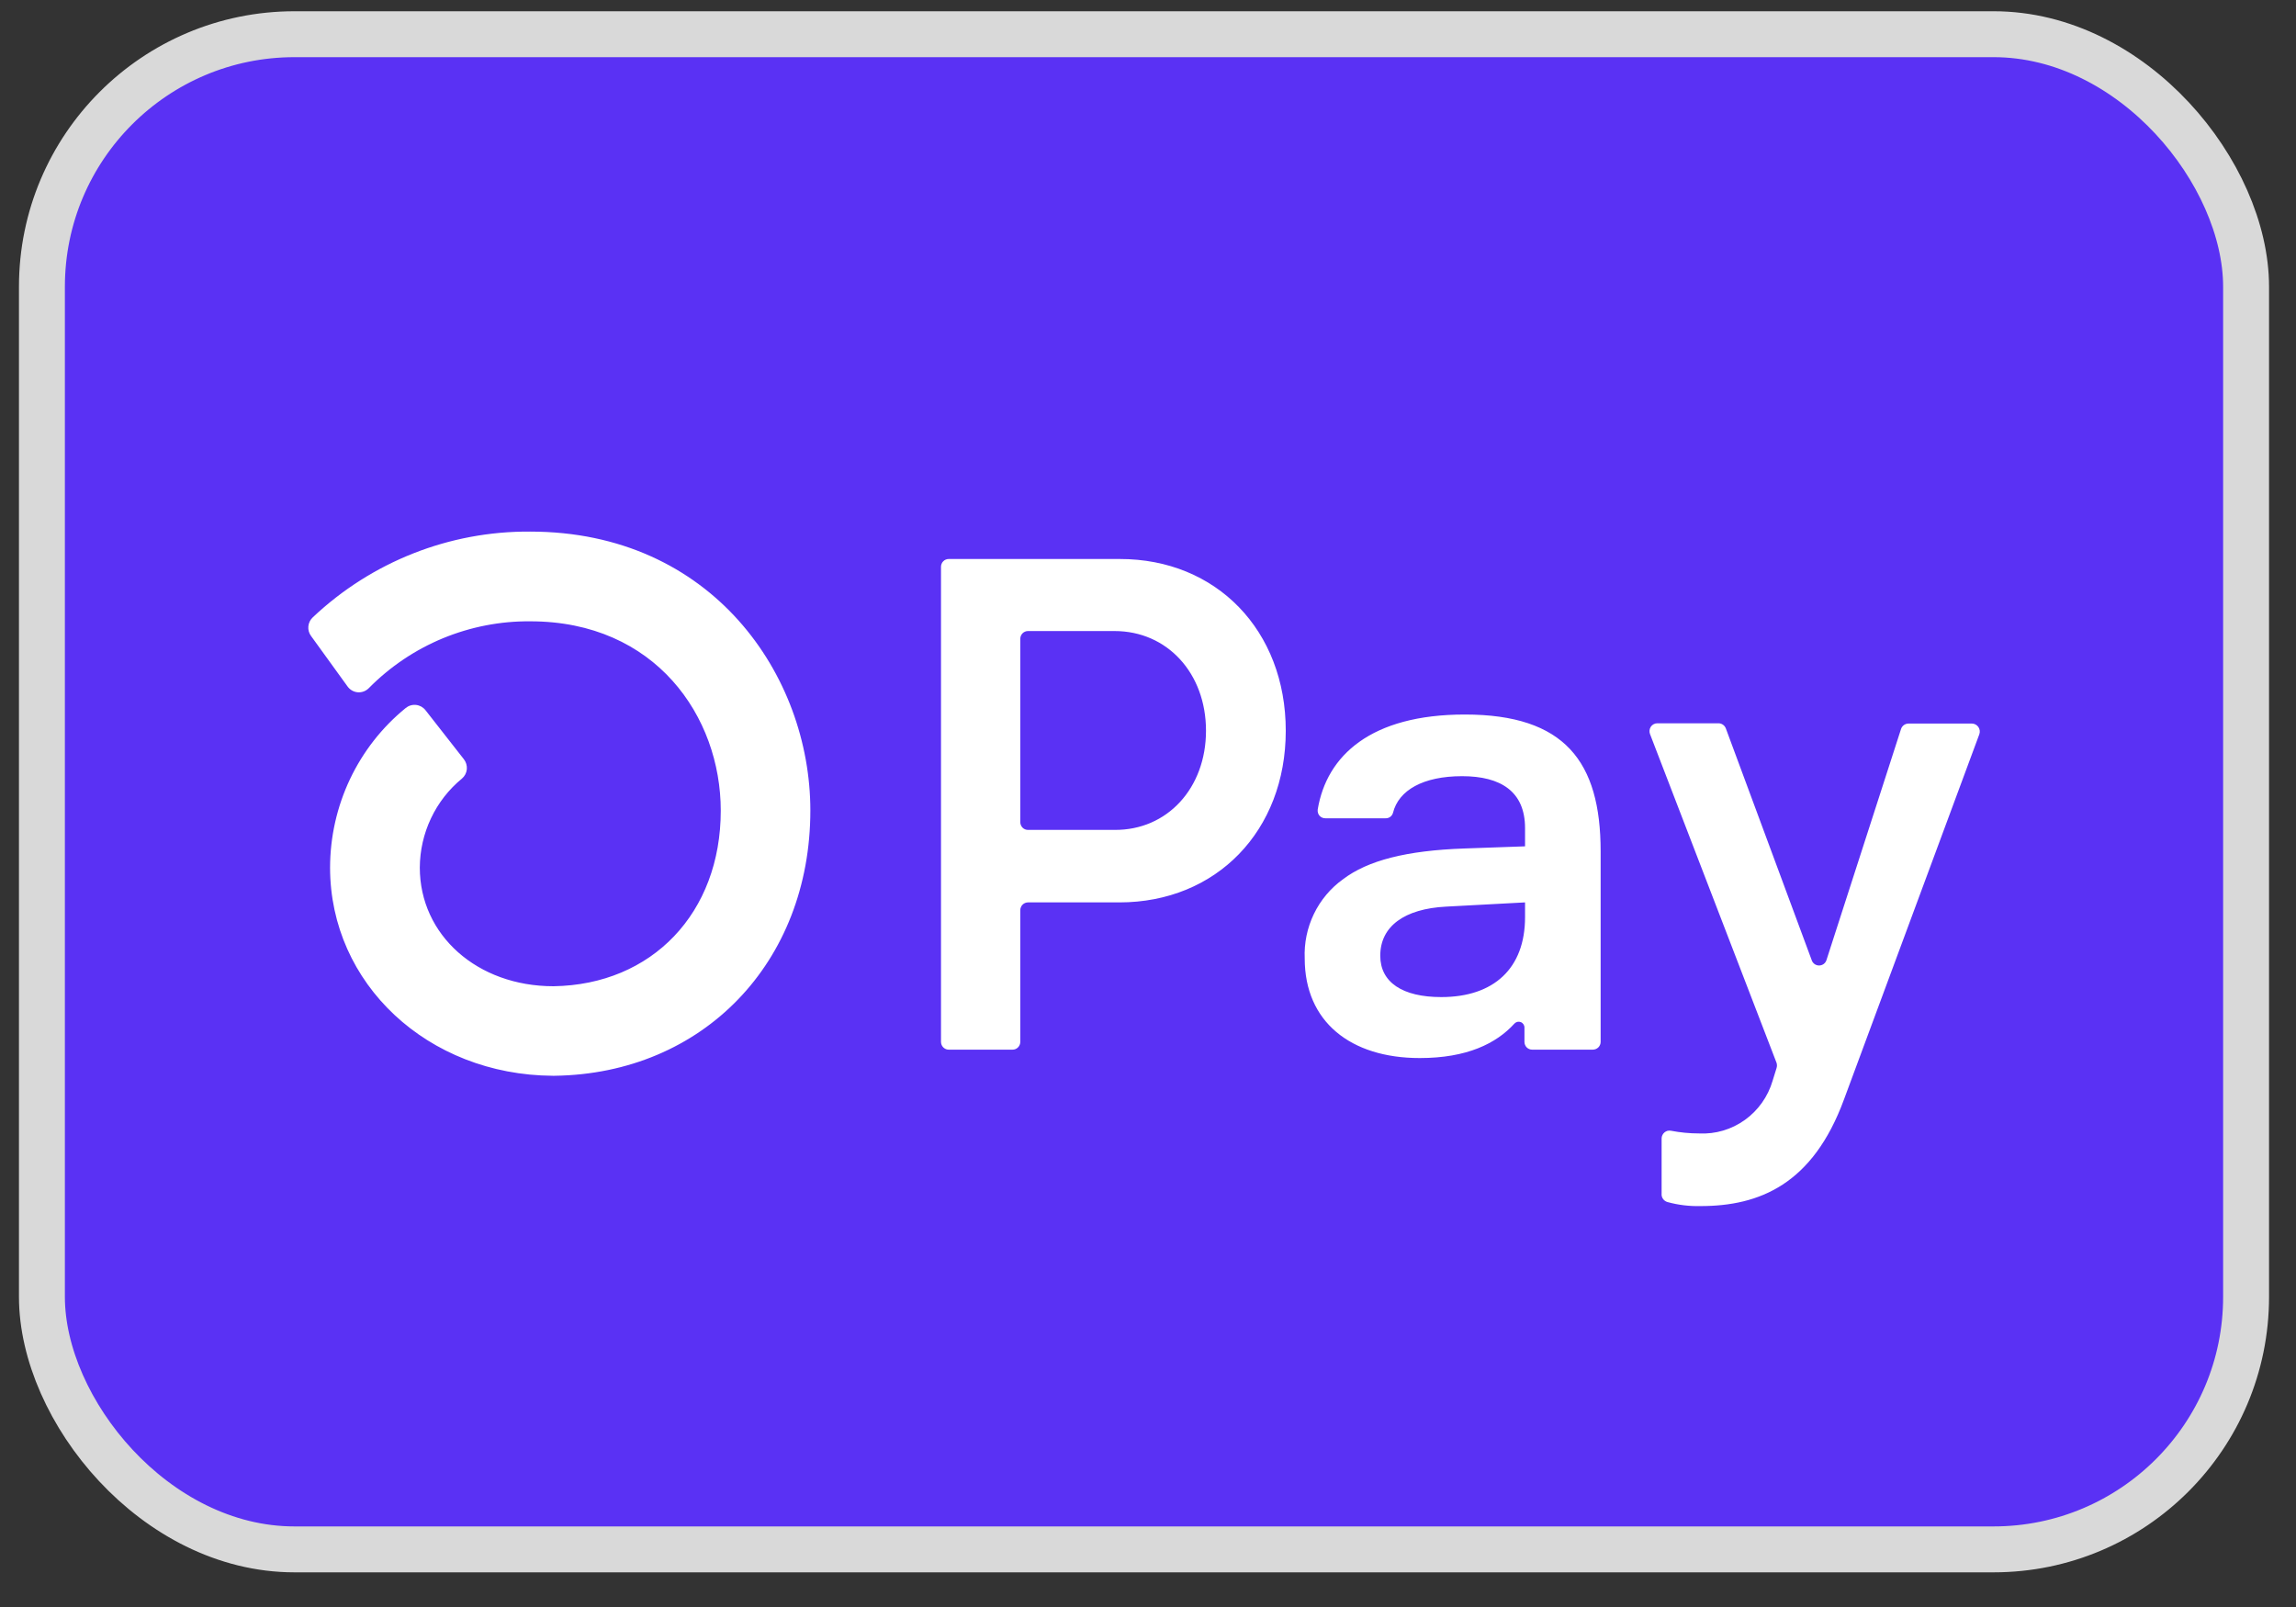
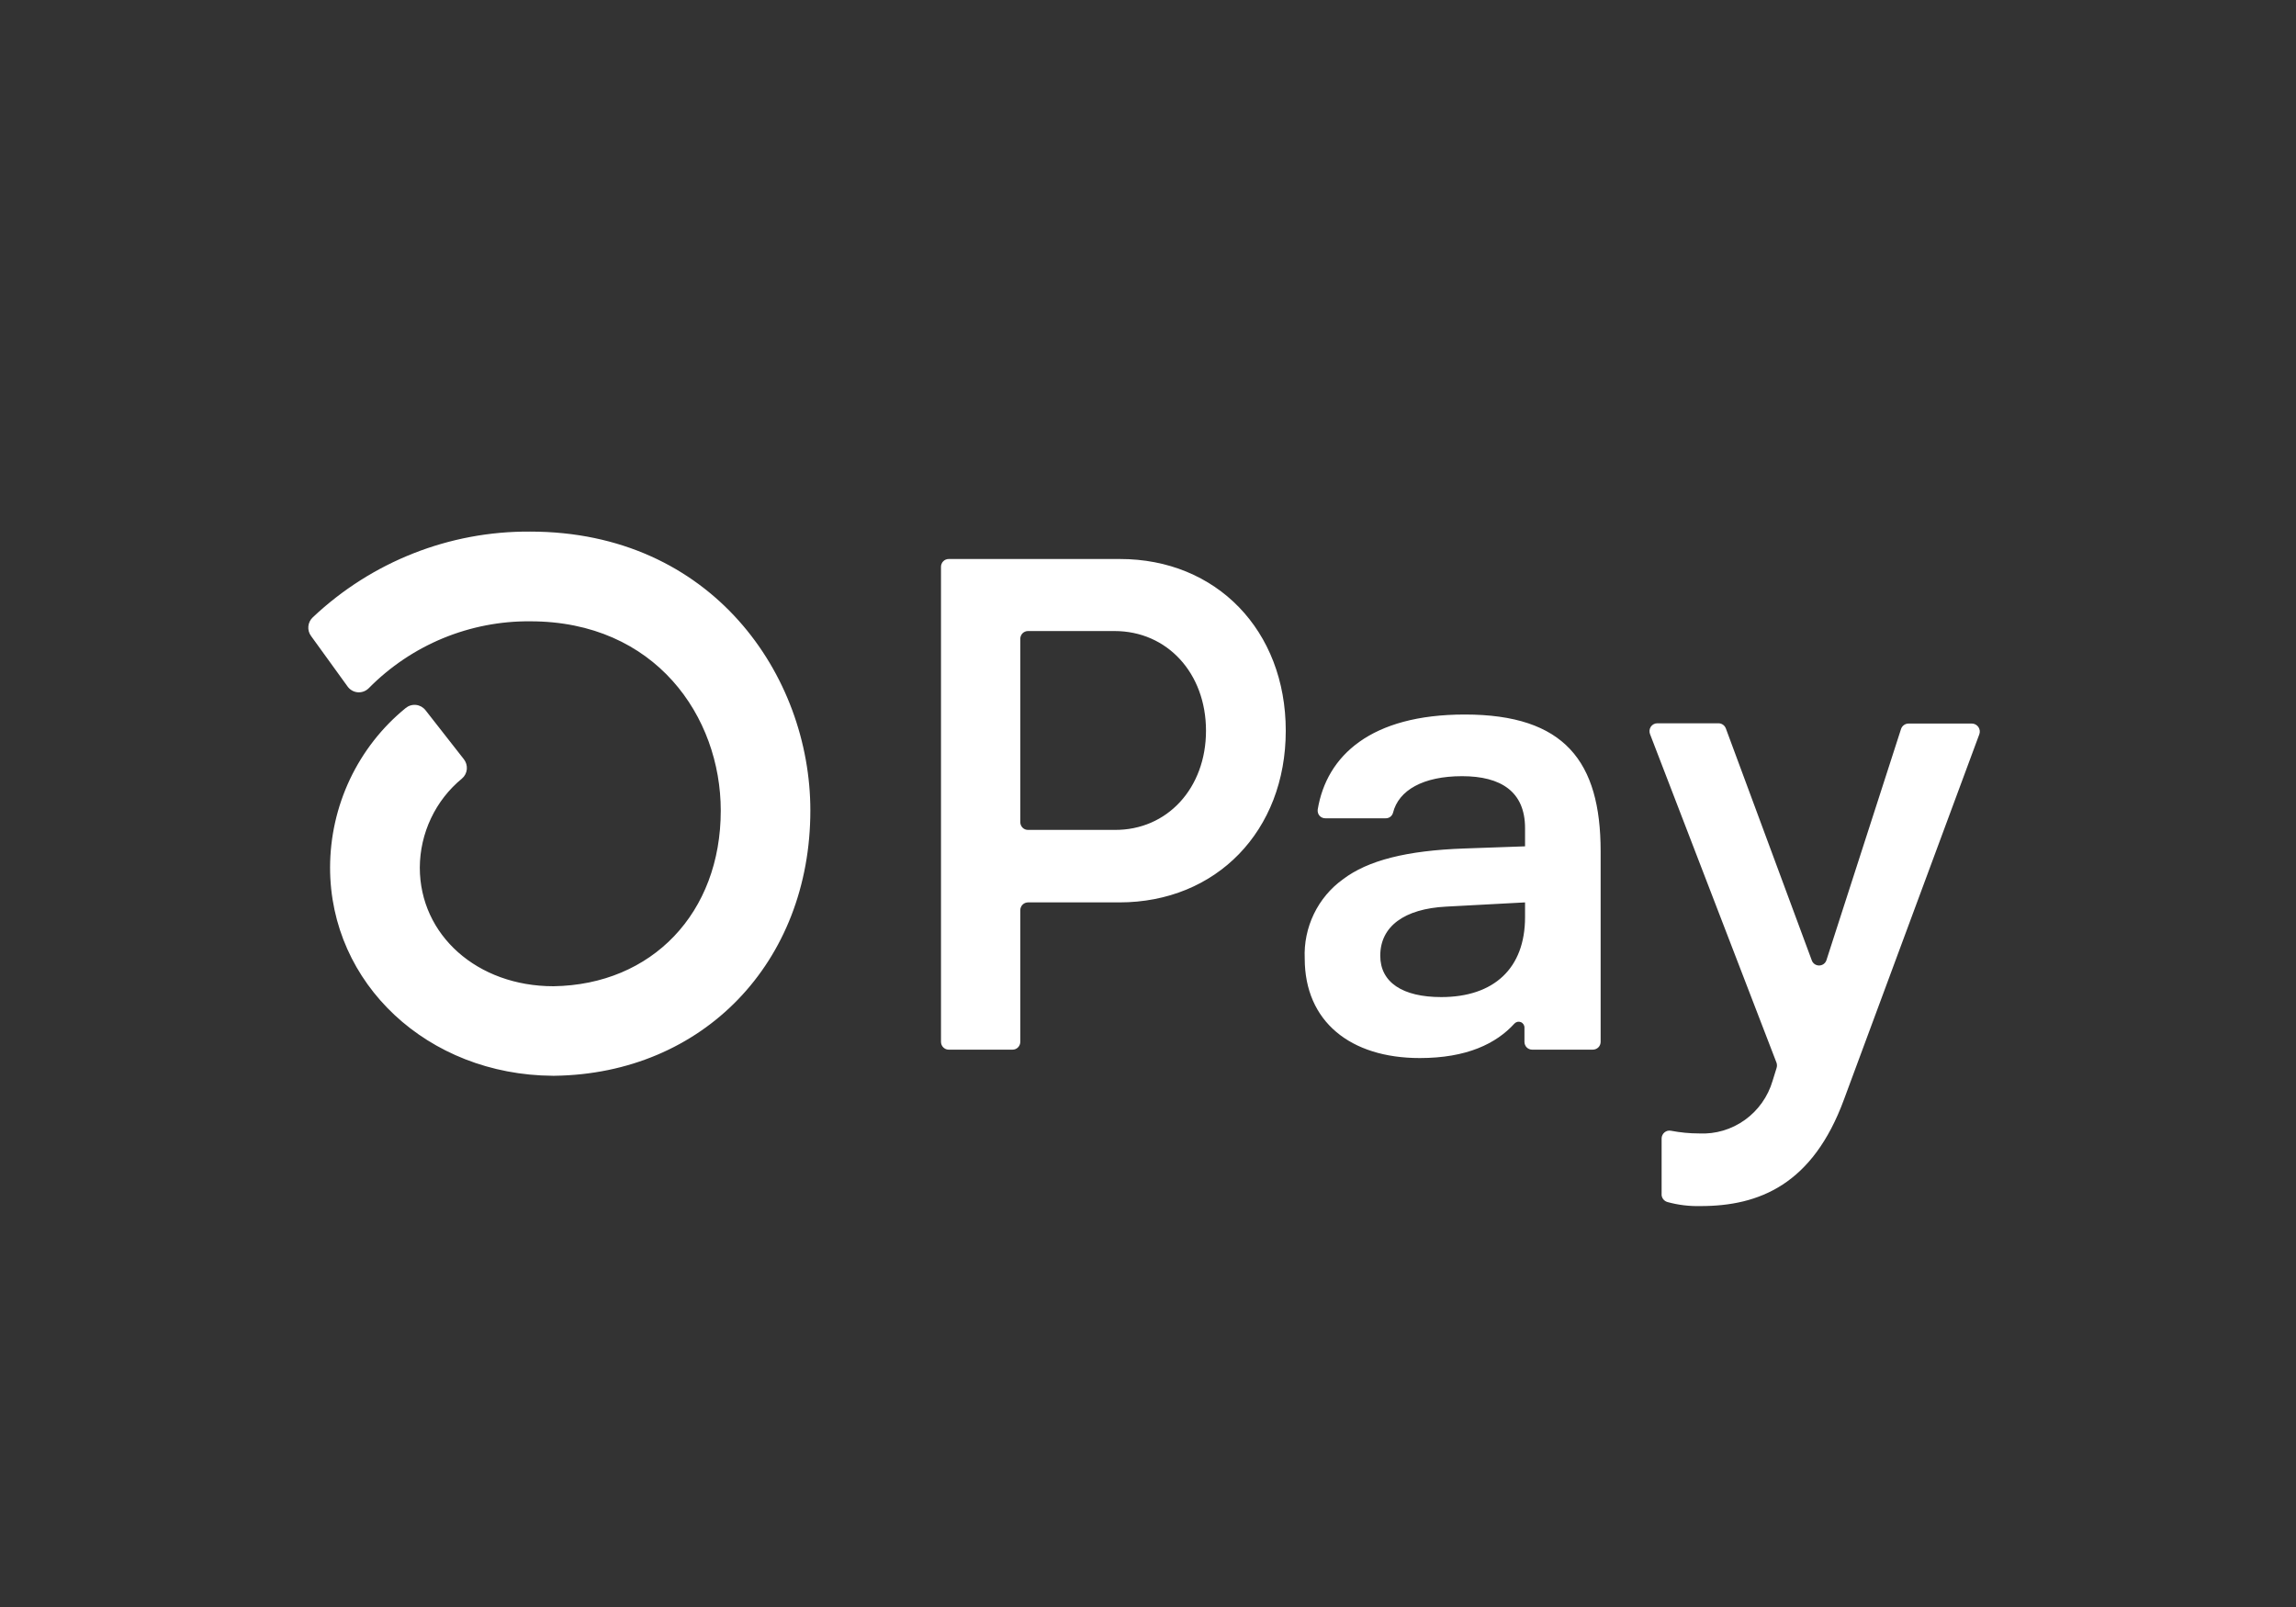
<svg xmlns="http://www.w3.org/2000/svg" width="50" height="35" viewBox="0 0 50 35" fill="none">
  <rect x="0" y="0" width="50" height="35" fill="#333333" stroke="none" />
-   <rect x="0.913" y="0.745" width="48" height="33" rx="5.5" fill="#5A31F4" stroke="#D9D9D9" />
  <path d="M28 15.915C28 18.097 26.488 19.654 24.376 19.654H22.386C22.364 19.654 22.342 19.659 22.322 19.667C22.302 19.676 22.283 19.688 22.268 19.704C22.252 19.72 22.24 19.738 22.232 19.759C22.223 19.779 22.219 19.802 22.219 19.824V22.691C22.219 22.736 22.201 22.779 22.17 22.811C22.139 22.843 22.097 22.861 22.052 22.861H20.66C20.627 22.861 20.594 22.851 20.567 22.832C20.539 22.813 20.518 22.787 20.505 22.756C20.497 22.736 20.492 22.714 20.492 22.692V12.344C20.492 12.322 20.496 12.3 20.505 12.28C20.513 12.259 20.525 12.24 20.541 12.225C20.556 12.209 20.575 12.196 20.595 12.188C20.615 12.179 20.637 12.175 20.659 12.175H24.385C26.488 12.172 28 13.73 28 15.915ZM26.263 15.915C26.263 14.661 25.418 13.744 24.272 13.744H22.386C22.364 13.744 22.342 13.748 22.322 13.757C22.302 13.765 22.283 13.778 22.268 13.793C22.252 13.809 22.24 13.828 22.232 13.848C22.223 13.869 22.219 13.891 22.219 13.913V17.907C22.219 17.951 22.237 17.994 22.268 18.026C22.299 18.058 22.342 18.075 22.386 18.075H24.272C25.418 18.084 26.263 17.166 26.263 15.915ZM28.413 20.876C28.398 20.541 28.467 20.208 28.612 19.907C28.757 19.606 28.974 19.346 29.244 19.152C29.787 18.738 30.636 18.524 31.883 18.48L33.211 18.433V18.036C33.211 17.241 32.685 16.905 31.84 16.905C30.994 16.905 30.458 17.209 30.335 17.704C30.325 17.739 30.304 17.77 30.275 17.791C30.246 17.812 30.211 17.823 30.175 17.822H28.863C28.839 17.823 28.815 17.818 28.793 17.808C28.771 17.799 28.751 17.784 28.735 17.766C28.719 17.747 28.707 17.726 28.701 17.702C28.694 17.678 28.693 17.654 28.696 17.63C28.891 16.455 29.857 15.562 31.899 15.562C34.073 15.562 34.857 16.586 34.857 18.541V22.691C34.857 22.737 34.839 22.78 34.807 22.812C34.775 22.843 34.732 22.861 34.687 22.861H33.365C33.321 22.861 33.278 22.843 33.247 22.812C33.231 22.796 33.219 22.777 33.211 22.757C33.202 22.736 33.198 22.714 33.198 22.692V22.382C33.199 22.356 33.191 22.331 33.177 22.309C33.163 22.288 33.143 22.271 33.12 22.262C33.096 22.252 33.071 22.25 33.046 22.255C33.021 22.261 32.998 22.274 32.981 22.292C32.584 22.729 31.944 23.044 30.918 23.044C29.409 23.044 28.413 22.25 28.413 20.876ZM33.211 19.976V19.654L31.491 19.746C30.585 19.793 30.058 20.174 30.058 20.815C30.058 21.395 30.542 21.716 31.386 21.716C32.533 21.716 33.211 21.09 33.211 19.976ZM36.185 25.997V24.794C36.185 24.769 36.191 24.744 36.202 24.722C36.213 24.699 36.228 24.679 36.248 24.663C36.267 24.647 36.289 24.636 36.313 24.629C36.338 24.623 36.363 24.623 36.387 24.627C36.59 24.666 36.796 24.686 37.003 24.686C37.358 24.704 37.708 24.6 37.998 24.392C38.288 24.184 38.501 23.884 38.602 23.539L38.688 23.262C38.7 23.225 38.7 23.185 38.688 23.148L35.932 15.987C35.922 15.961 35.919 15.933 35.922 15.905C35.925 15.878 35.935 15.851 35.95 15.828C35.966 15.805 35.986 15.786 36.011 15.773C36.035 15.76 36.062 15.753 36.089 15.753H37.425C37.459 15.753 37.493 15.764 37.521 15.784C37.549 15.803 37.57 15.831 37.583 15.863L39.454 20.913C39.465 20.947 39.487 20.976 39.516 20.997C39.544 21.017 39.579 21.028 39.614 21.028C39.649 21.028 39.683 21.017 39.712 20.997C39.741 20.976 39.763 20.947 39.774 20.913L41.399 15.877C41.41 15.843 41.432 15.813 41.461 15.792C41.49 15.771 41.525 15.759 41.561 15.759H42.943C42.971 15.759 42.998 15.766 43.023 15.78C43.047 15.793 43.068 15.812 43.084 15.835C43.099 15.858 43.109 15.884 43.113 15.912C43.116 15.94 43.113 15.968 43.103 15.994L40.156 23.947C39.477 25.795 38.314 26.268 37.033 26.268C36.79 26.274 36.547 26.245 36.312 26.18C36.273 26.169 36.239 26.145 36.216 26.112C36.192 26.079 36.181 26.038 36.185 25.997ZM11.543 11.578C9.788 11.566 8.094 12.234 6.811 13.446C6.756 13.497 6.722 13.567 6.715 13.642C6.708 13.717 6.729 13.792 6.774 13.852L7.568 14.95C7.594 14.986 7.627 15.017 7.666 15.039C7.704 15.061 7.747 15.074 7.792 15.078C7.836 15.081 7.88 15.075 7.922 15.059C7.963 15.043 8.001 15.019 8.032 14.987C8.493 14.52 9.042 14.151 9.646 13.901C10.25 13.652 10.897 13.526 11.549 13.532C14.273 13.532 15.696 15.607 15.696 17.655C15.696 19.882 14.201 21.448 12.053 21.48C10.393 21.48 9.142 20.366 9.142 18.895C9.144 18.524 9.227 18.157 9.386 17.822C9.544 17.487 9.774 17.192 10.059 16.958C10.12 16.907 10.158 16.834 10.166 16.755C10.173 16.676 10.15 16.597 10.101 16.535L9.266 15.468C9.241 15.436 9.209 15.409 9.174 15.389C9.138 15.37 9.099 15.357 9.058 15.353C9.018 15.349 8.977 15.353 8.938 15.365C8.899 15.377 8.863 15.397 8.832 15.423C8.319 15.841 7.906 16.37 7.621 16.971C7.337 17.572 7.189 18.229 7.188 18.895C7.188 21.427 9.315 23.413 12.038 23.43H12.075C15.309 23.387 17.647 20.963 17.647 17.651C17.647 14.71 15.506 11.578 11.544 11.578H11.543Z" fill="white" />
</svg>